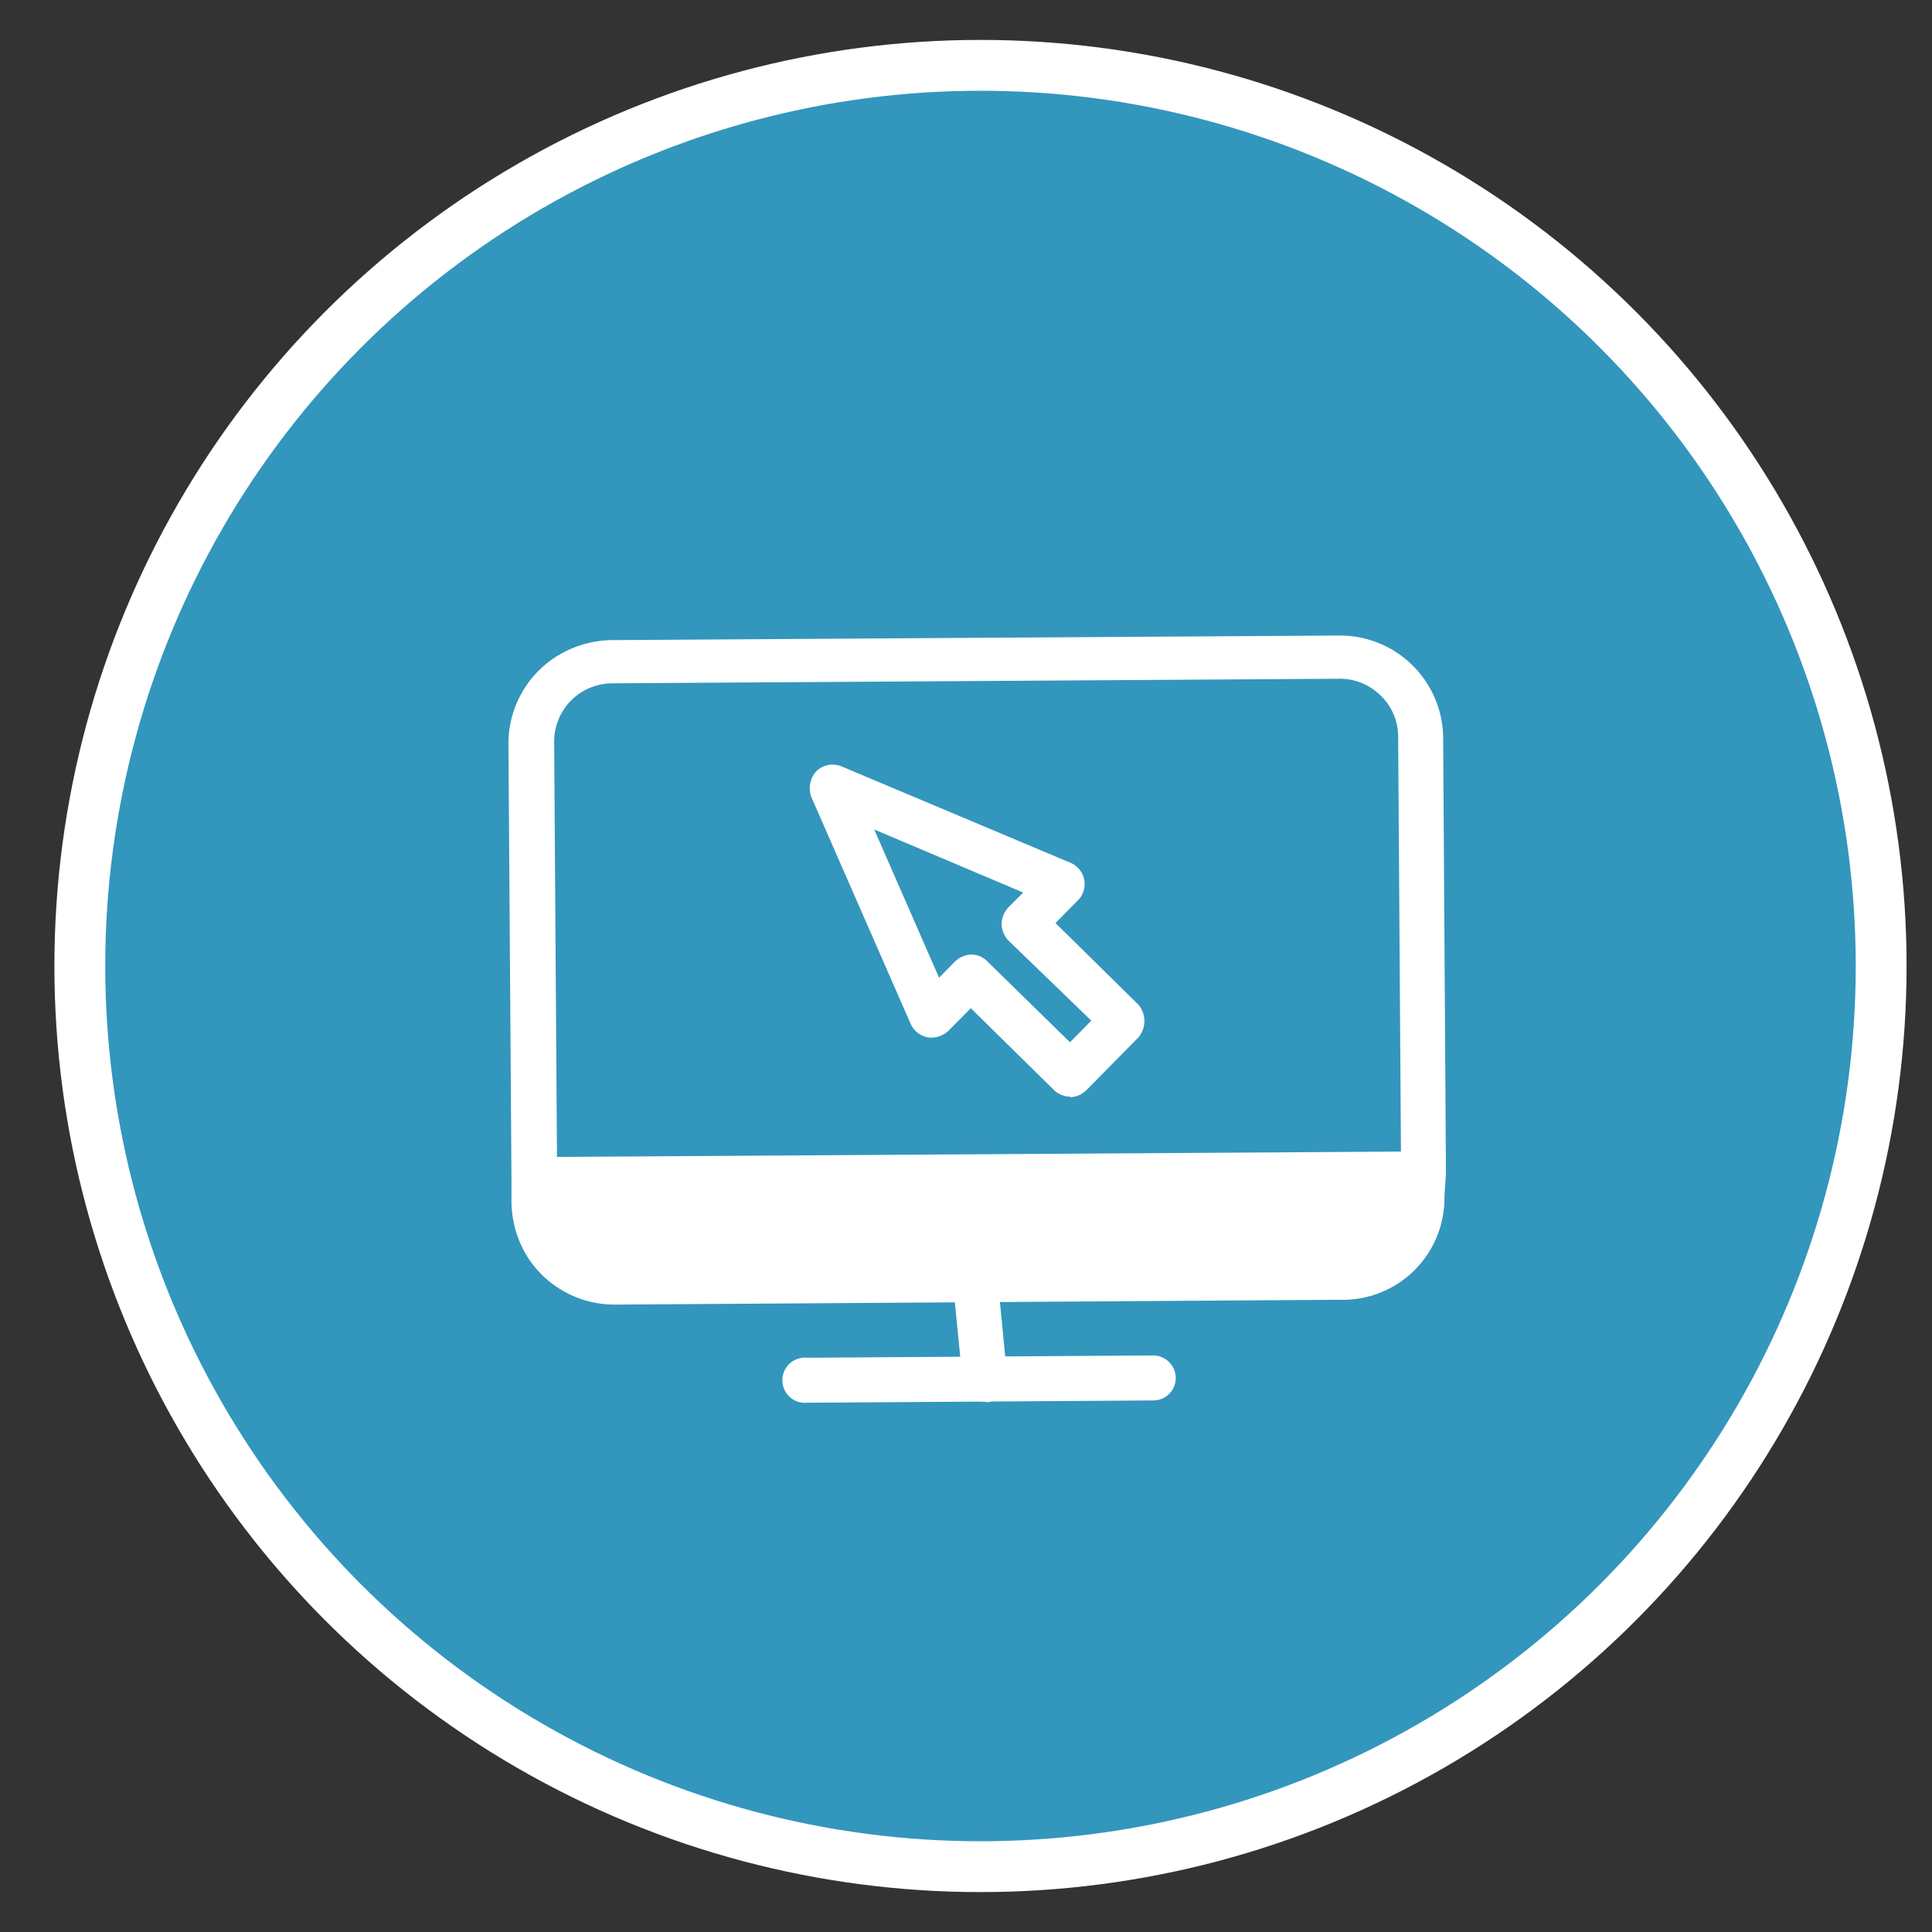
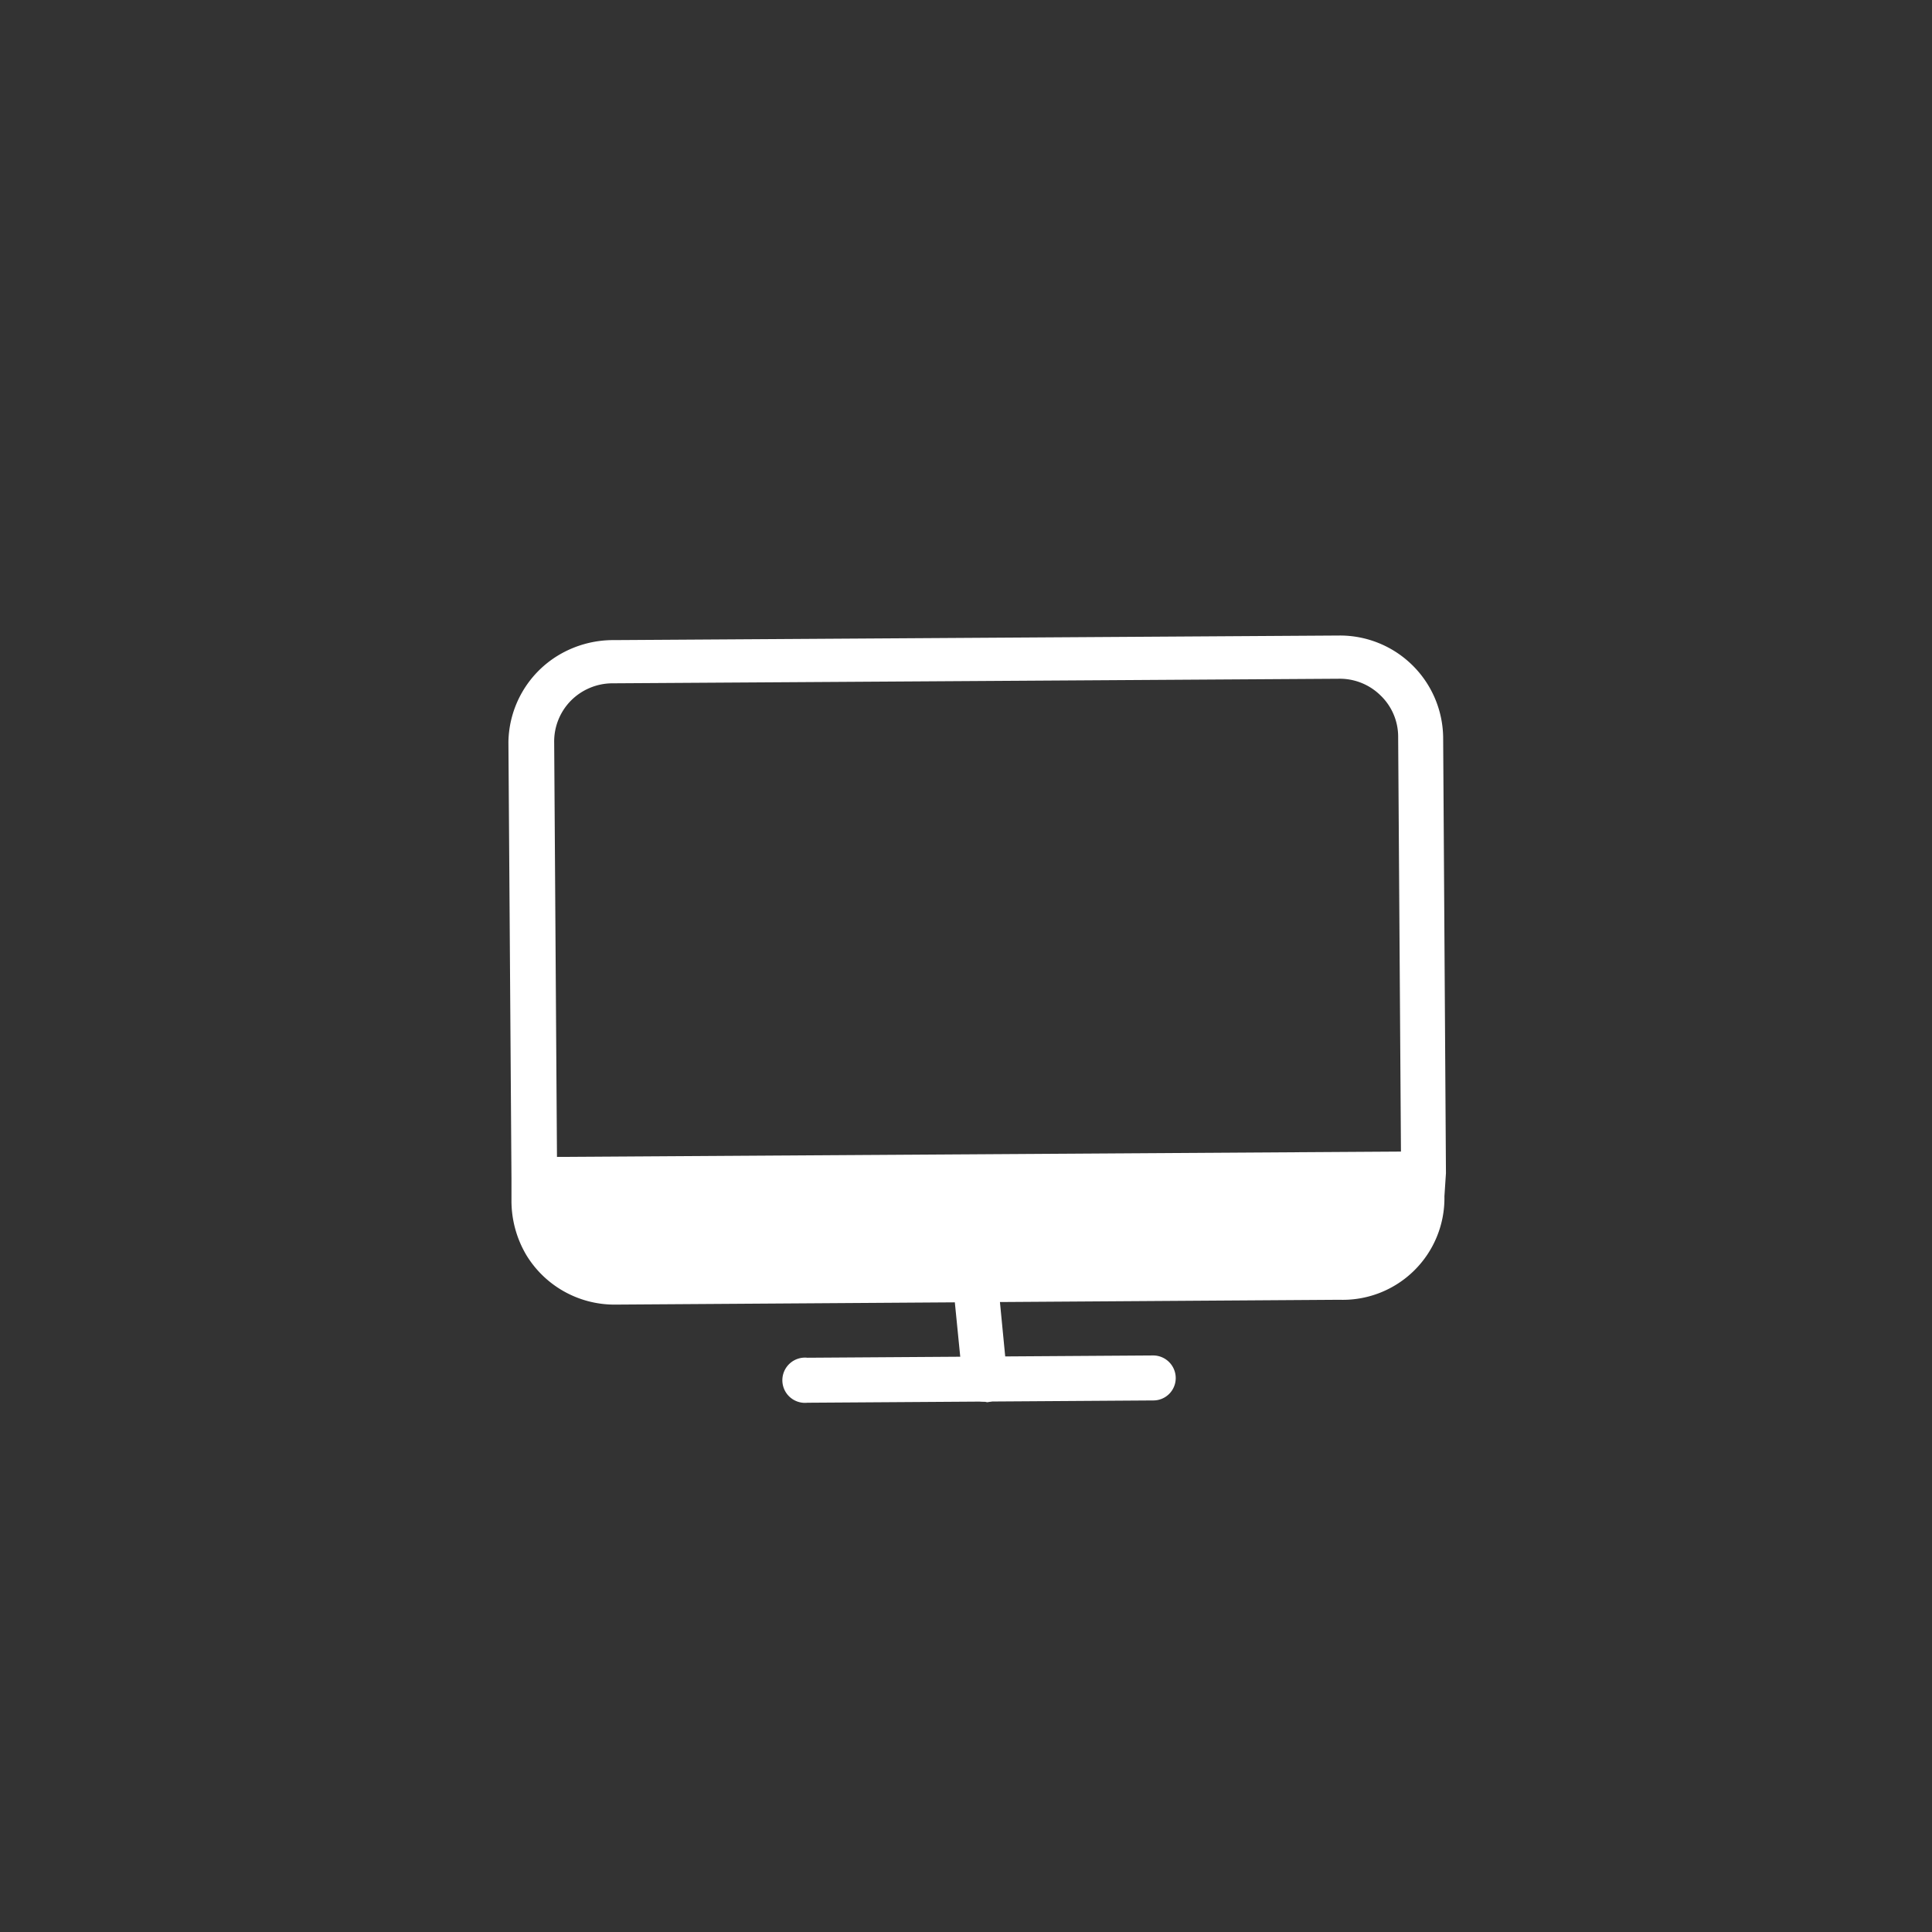
<svg xmlns="http://www.w3.org/2000/svg" id="Layer_1" data-name="Layer 1" viewBox="0 0 76 76">
  <rect x="0" y="0" width="76" height="76" fill="#333333" stroke="none" />
-   <circle cx="38.57" cy="38" r="35.43" fill="#3396bc" stroke="#fff" stroke-miterlimit="8" stroke-width="2" />
  <path d="M56.88,46.15h0L56.77,29a4.06,4.06,0,0,0-4.08-4l-28.52.18a4.2,4.2,0,0,0-2.21.6A4.06,4.06,0,0,0,20,29.19l.12,17.19h0v.81a4.19,4.19,0,0,0,.59,2.19,4.06,4.06,0,0,0,3.46,1.94h0l28.52-.19a4,4,0,0,0,4.13-4.07ZM22.46,27.56a2.31,2.31,0,0,1,1.61-.68L52.7,26.7h0a2.28,2.28,0,0,1,1.6.65A2.25,2.25,0,0,1,55,29l.11,16.3-33.2.21-.11-16.3A2.29,2.29,0,0,1,22.46,27.56Z" fill="#fff" />
  <path d="M38.74,55.14a.87.87,0,0,1-.87-.8l-.39-3.92a.88.88,0,0,1,1.76-.18l.38,3.92a.88.88,0,0,1-.79,1Z" fill="#fff" />
  <path d="M31.76,55.18a.89.89,0,1,1,0-1.77l13.61-.09h0a.89.89,0,0,1,.88.88.88.88,0,0,1-.88.89l-13.61.09Z" fill="#fff" />
-   <path d="M42.1,43.14a.93.93,0,0,1-.65-.27l-3.26-3.21-.88.89a1,1,0,0,1-.8.26.93.93,0,0,1-.69-.54l-3.91-8.93a1,1,0,0,1,.2-1,.92.92,0,0,1,1-.19l9,3.79a.91.91,0,0,1,.26,1.51l-.85.86,3.27,3.22a1,1,0,0,1,0,1.27l-2.06,2.09a.93.93,0,0,1-.63.27Zm-3.91-5.59a.88.88,0,0,1,.61.23L42.09,41l.84-.85L39.67,37a1,1,0,0,1-.27-.65,1,1,0,0,1,.26-.65l.59-.59-5.86-2.48,2.55,5.83.59-.6A1,1,0,0,1,38.19,37.55Z" fill="#fff" />
</svg>